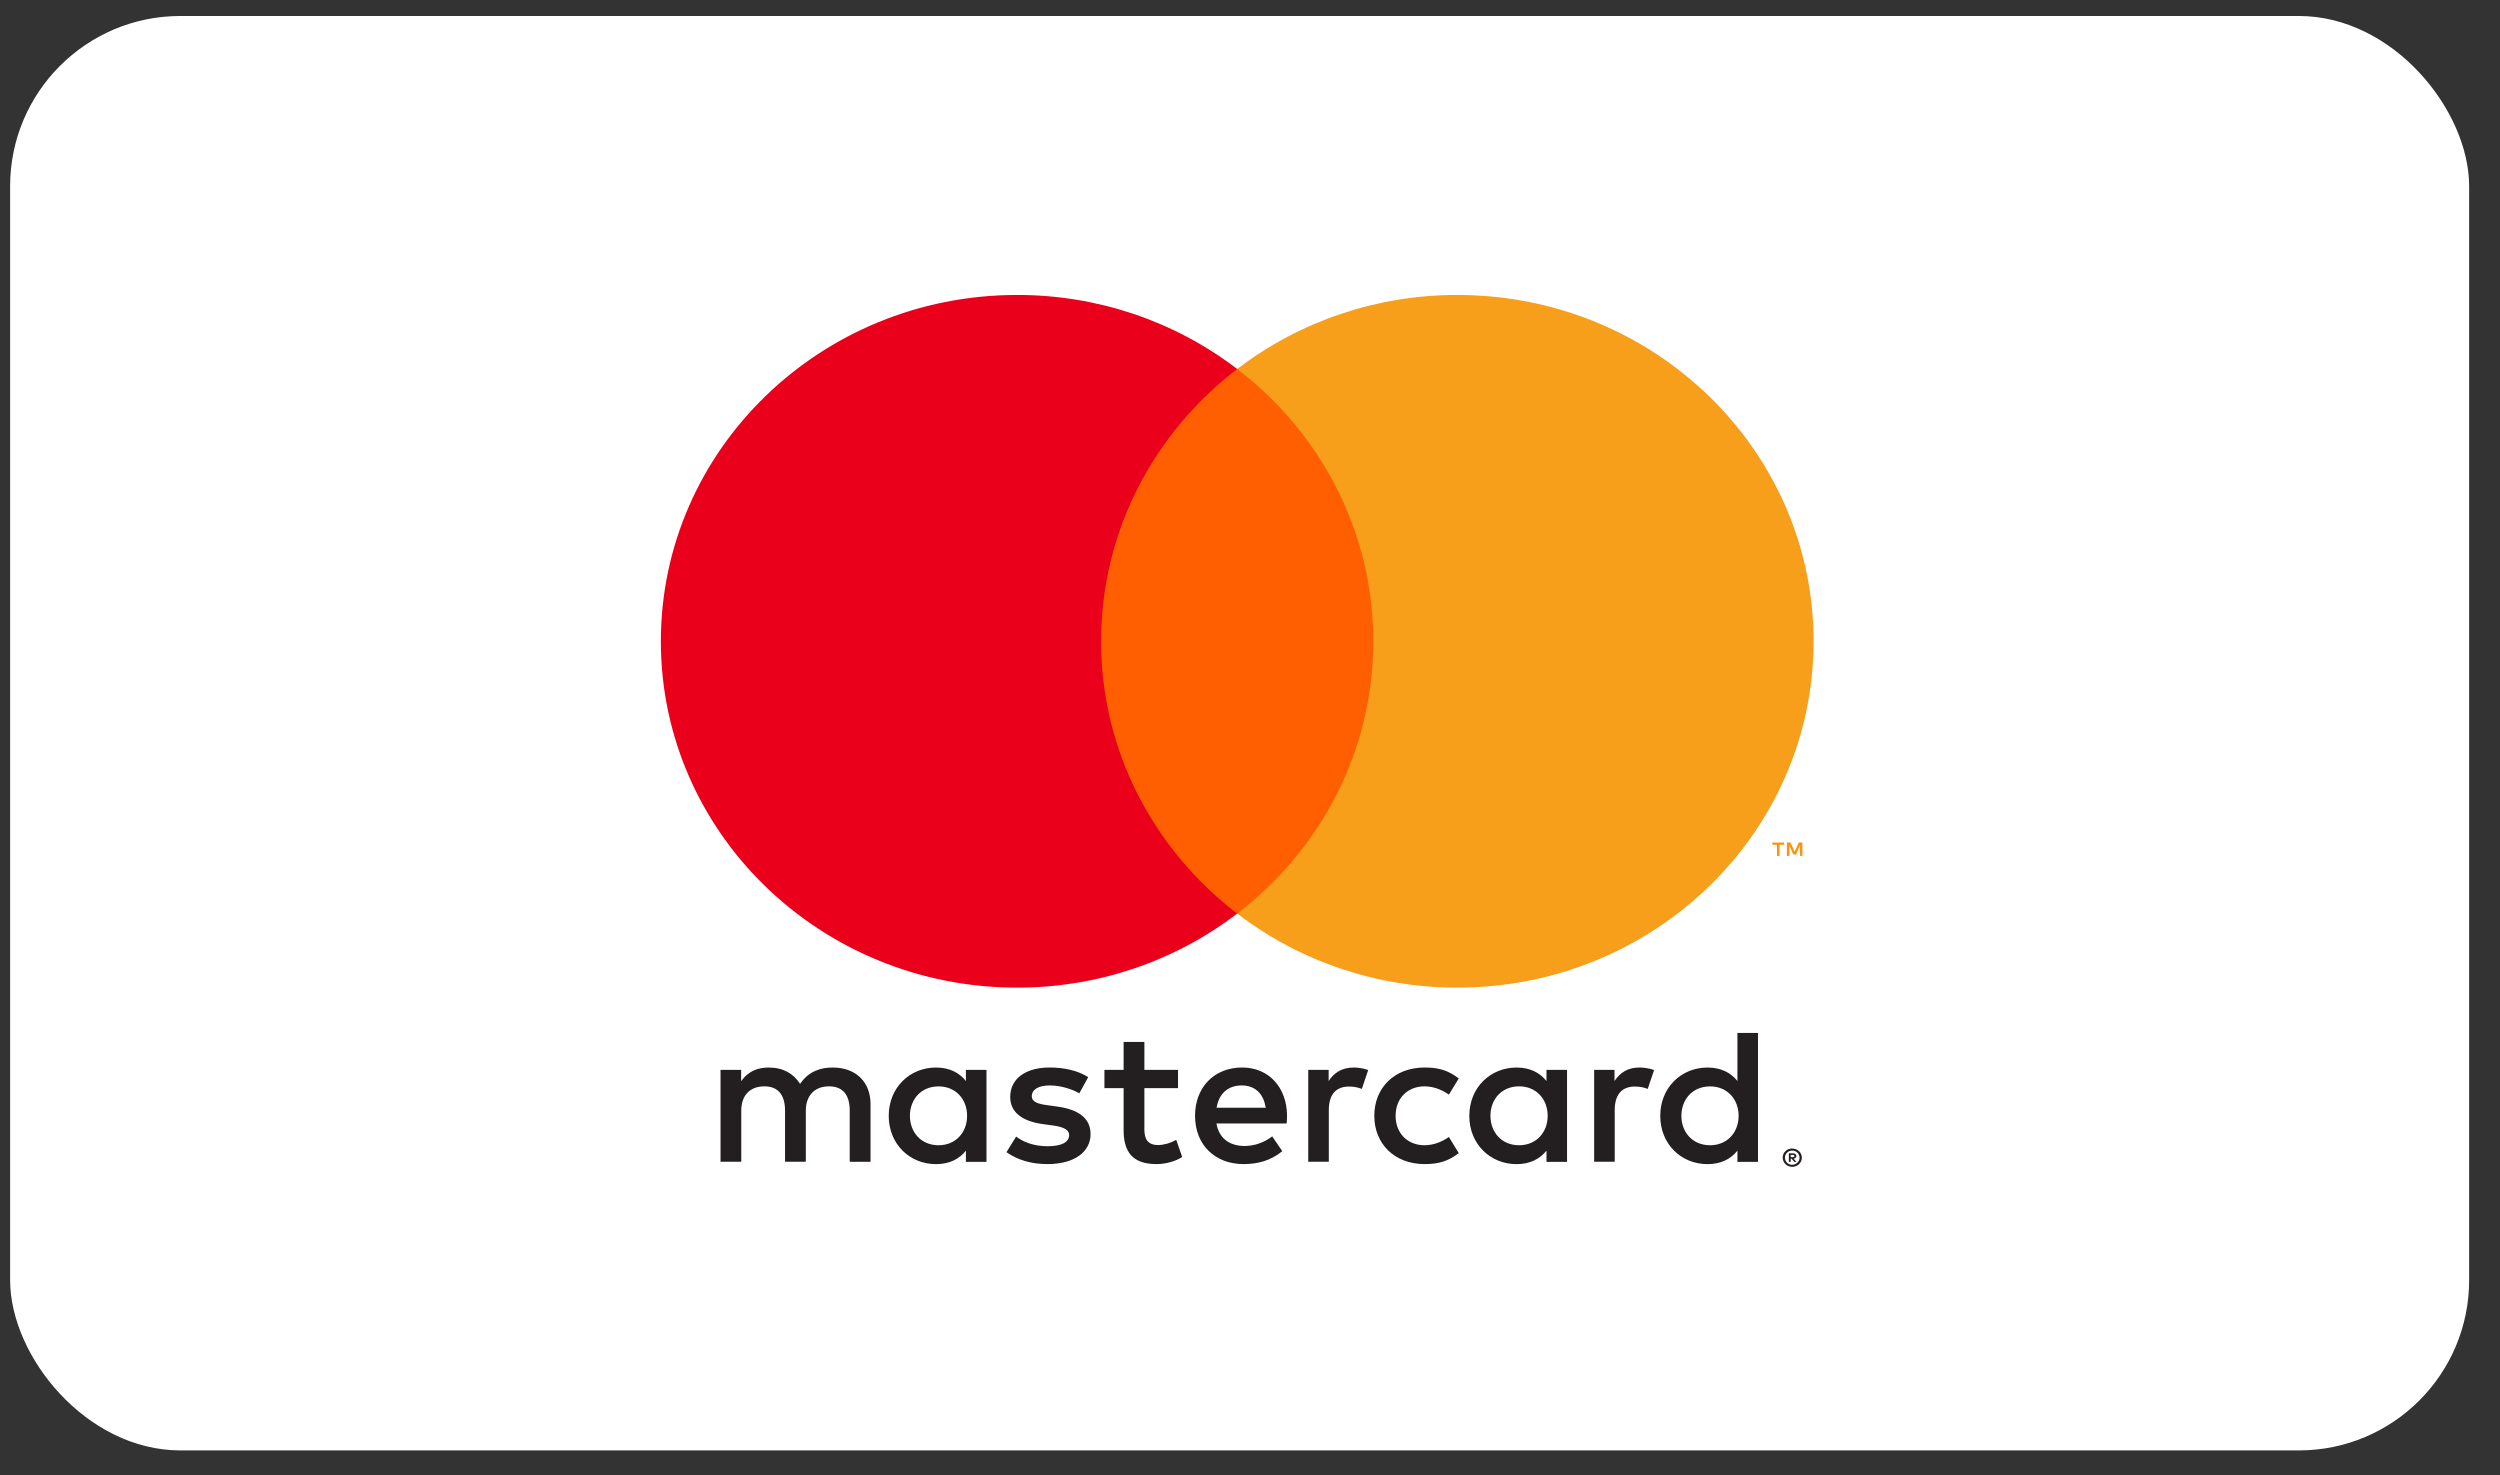
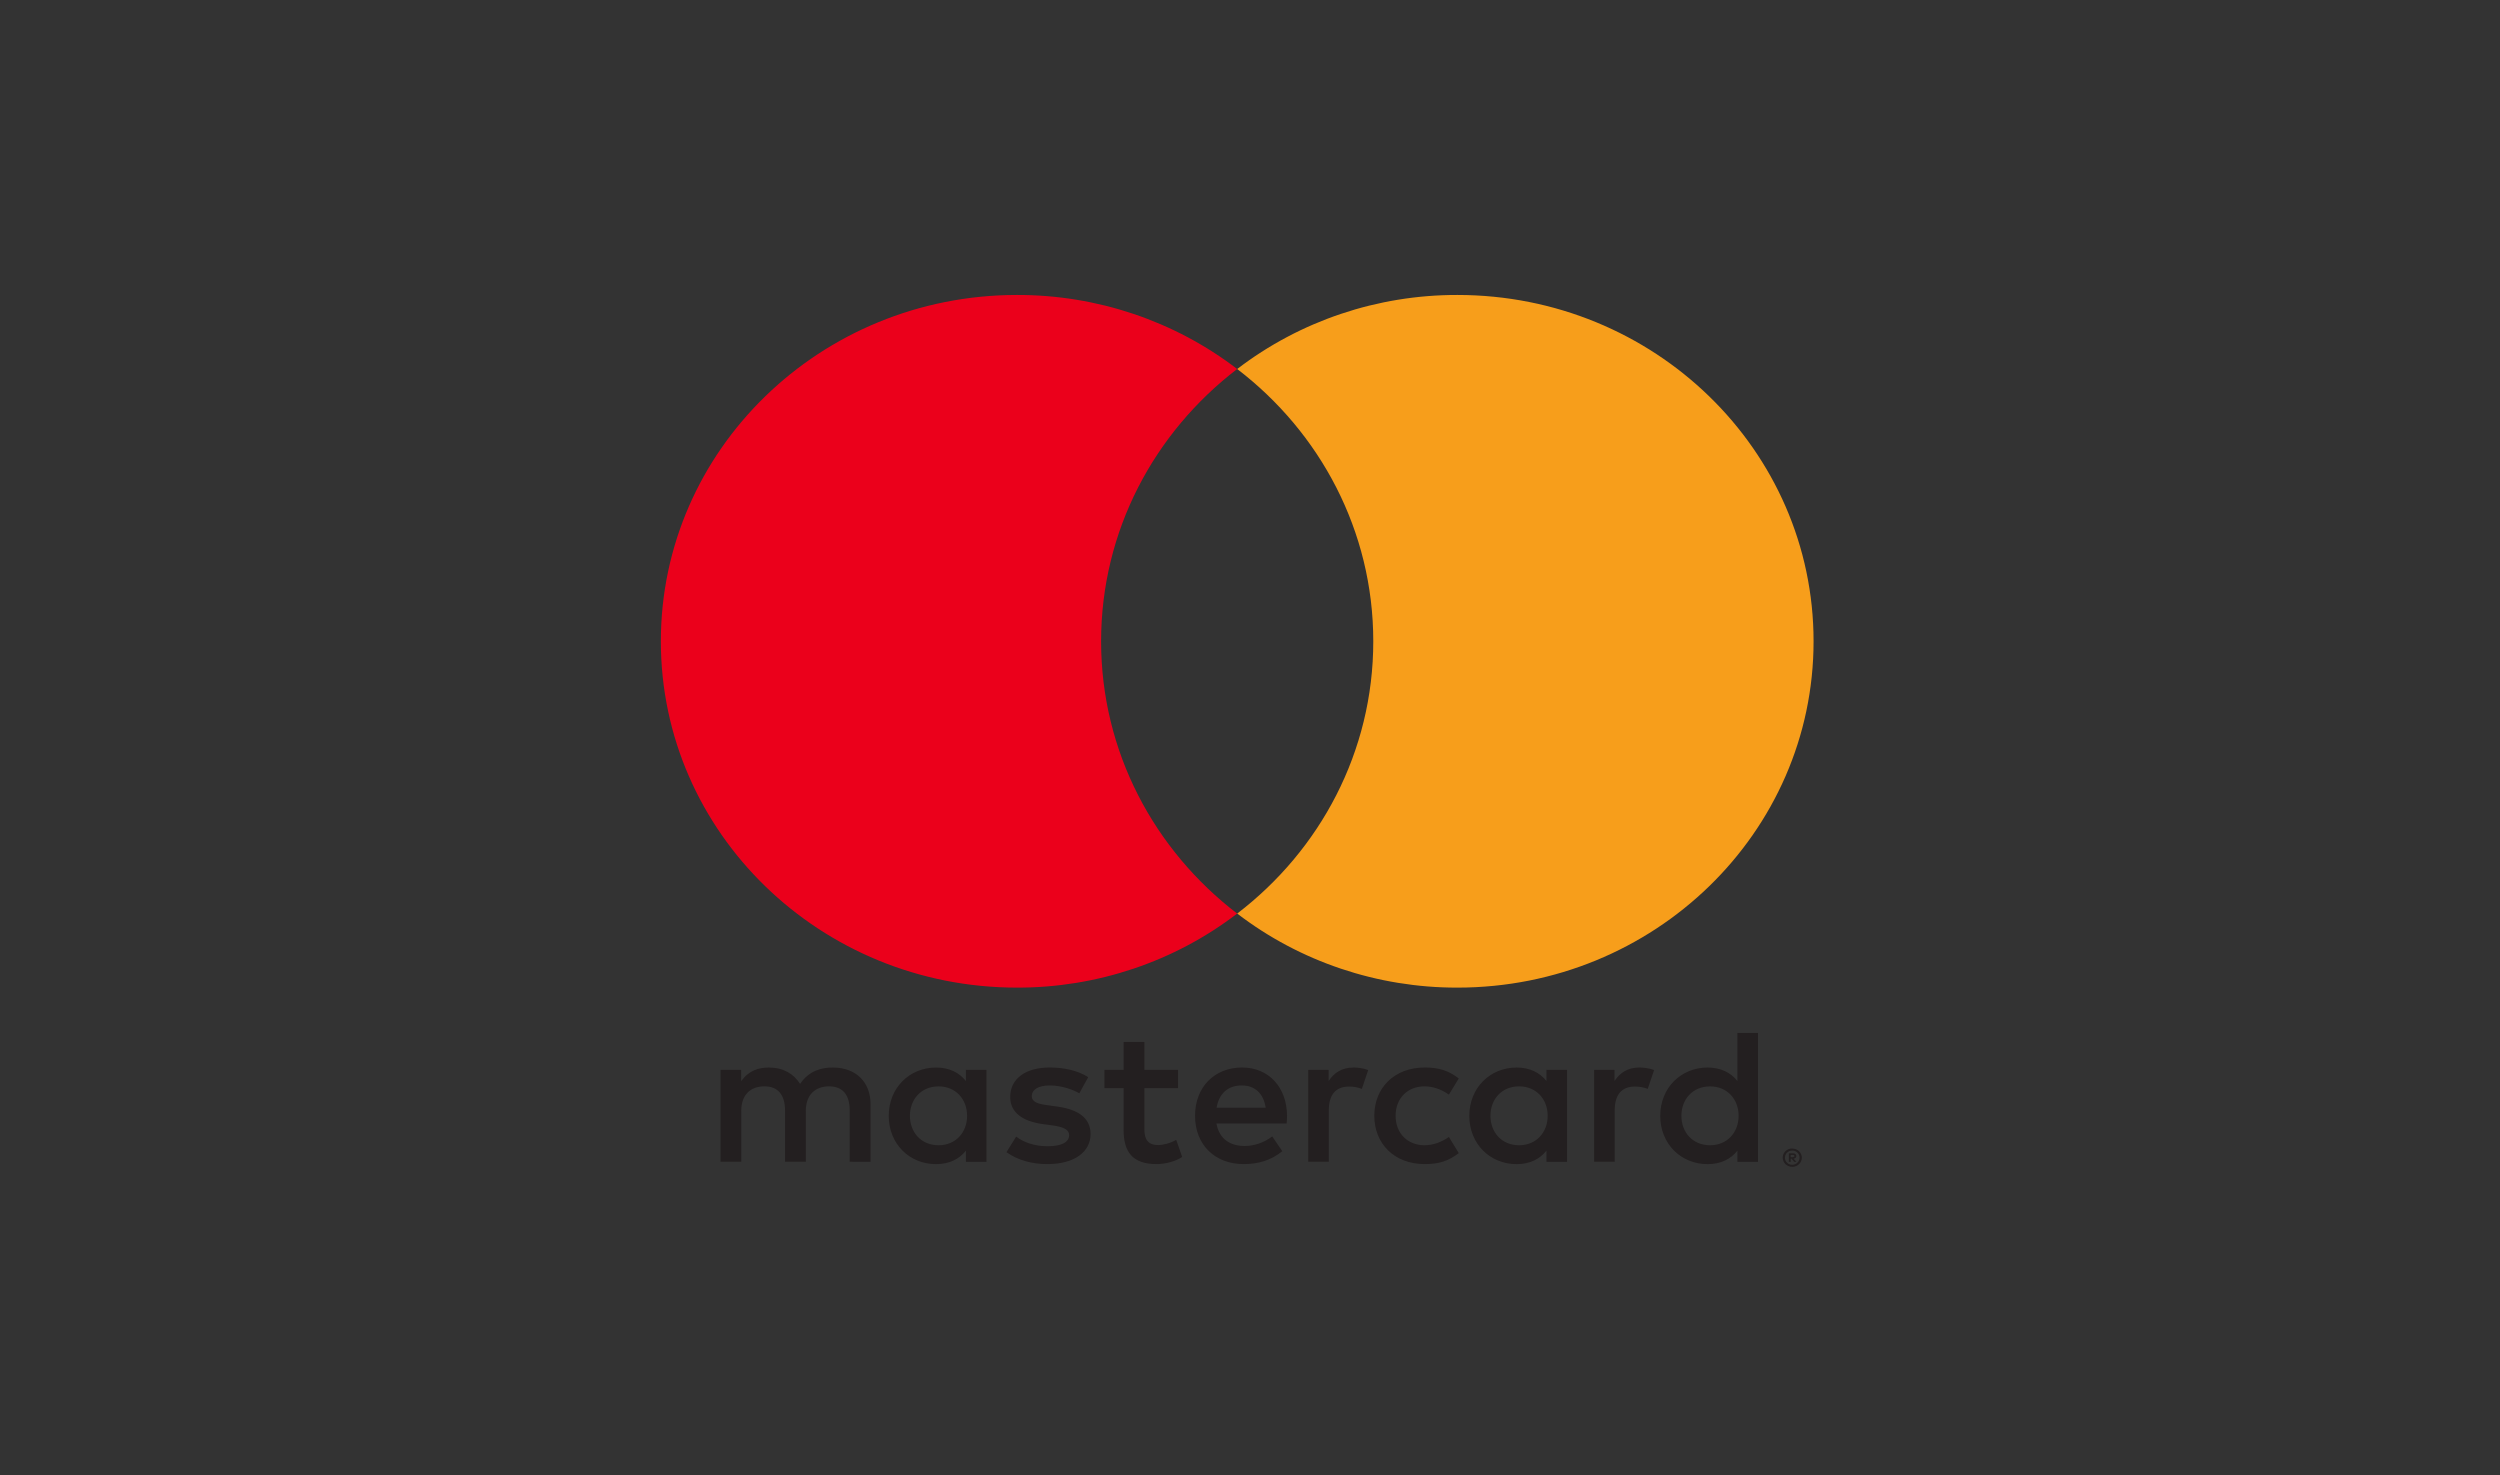
<svg xmlns="http://www.w3.org/2000/svg" width="61" height="36" viewBox="0 0 61 36" fill="none">
  <rect x="0" y="0" width="61" height="36" fill="#333333" stroke="none" />
-   <rect x="0.247" y="0.39" width="60" height="35" rx="4.154" fill="white" />
  <g clip-path="url(#clip0_2_1934)">
-     <path d="M43.693 28.18V28.235H43.745C43.755 28.235 43.765 28.233 43.773 28.228C43.777 28.226 43.779 28.223 43.781 28.219C43.783 28.215 43.784 28.211 43.784 28.207C43.784 28.203 43.783 28.199 43.781 28.195C43.779 28.192 43.777 28.189 43.773 28.187C43.765 28.182 43.755 28.179 43.745 28.18H43.693V28.18ZM43.746 28.142C43.768 28.14 43.791 28.146 43.809 28.159C43.816 28.165 43.822 28.173 43.826 28.181C43.83 28.189 43.831 28.198 43.831 28.208C43.831 28.216 43.83 28.224 43.827 28.231C43.824 28.238 43.819 28.245 43.813 28.25C43.799 28.262 43.781 28.269 43.763 28.271L43.833 28.349H43.779L43.714 28.271H43.693V28.349H43.648V28.142H43.746L43.746 28.142ZM43.732 28.42C43.755 28.42 43.779 28.416 43.801 28.406C43.822 28.397 43.841 28.385 43.857 28.369C43.873 28.354 43.886 28.335 43.895 28.314C43.914 28.271 43.914 28.223 43.895 28.179C43.886 28.159 43.873 28.14 43.857 28.125C43.841 28.109 43.822 28.096 43.801 28.087C43.779 28.079 43.755 28.074 43.732 28.075C43.708 28.074 43.684 28.079 43.661 28.087C43.64 28.096 43.62 28.109 43.604 28.125C43.579 28.149 43.562 28.181 43.556 28.215C43.549 28.249 43.553 28.284 43.566 28.316C43.575 28.336 43.588 28.355 43.604 28.37C43.62 28.386 43.64 28.399 43.661 28.408C43.684 28.417 43.708 28.422 43.732 28.421V28.42ZM43.732 28.025C43.794 28.025 43.853 28.048 43.897 28.09C43.918 28.111 43.935 28.135 43.947 28.161C43.959 28.189 43.965 28.218 43.965 28.248C43.965 28.278 43.959 28.307 43.947 28.334C43.935 28.361 43.918 28.385 43.897 28.405C43.875 28.425 43.85 28.442 43.823 28.453C43.794 28.465 43.763 28.471 43.732 28.471C43.7 28.471 43.669 28.465 43.639 28.453C43.612 28.442 43.586 28.426 43.565 28.405C43.544 28.384 43.527 28.359 43.516 28.332C43.504 28.305 43.498 28.275 43.498 28.245C43.498 28.216 43.504 28.186 43.516 28.159C43.527 28.133 43.544 28.108 43.566 28.088C43.587 28.067 43.612 28.051 43.64 28.04C43.669 28.028 43.701 28.022 43.732 28.023L43.732 28.025ZM22.202 27.226C22.202 26.832 22.468 26.508 22.902 26.508C23.317 26.508 23.597 26.818 23.597 27.226C23.597 27.634 23.317 27.944 22.902 27.944C22.468 27.944 22.202 27.62 22.202 27.226ZM24.07 27.226V26.104H23.568V26.377C23.409 26.175 23.168 26.048 22.839 26.048C22.193 26.048 21.685 26.542 21.685 27.227C21.685 27.912 22.192 28.405 22.839 28.405C23.168 28.405 23.409 28.278 23.568 28.076V28.349H24.07V27.226H24.07ZM41.026 27.226C41.026 26.832 41.292 26.508 41.727 26.508C42.142 26.508 42.422 26.818 42.422 27.226C42.422 27.634 42.142 27.944 41.727 27.944C41.292 27.944 41.026 27.62 41.026 27.226ZM42.895 27.226V25.203H42.393V26.377C42.234 26.175 41.992 26.048 41.664 26.048C41.017 26.048 40.51 26.542 40.51 27.227C40.51 27.912 41.017 28.405 41.664 28.405C41.992 28.405 42.234 28.278 42.393 28.076V28.349H42.895V27.226ZM30.299 26.485C30.622 26.485 30.83 26.682 30.883 27.029H29.685C29.739 26.705 29.941 26.485 30.299 26.485H30.299ZM30.309 26.047C29.632 26.047 29.159 26.526 29.159 27.225C29.159 27.939 29.651 28.404 30.342 28.404C30.69 28.404 31.008 28.319 31.288 28.089L31.042 27.728C30.849 27.878 30.602 27.962 30.371 27.962C30.047 27.962 29.753 27.817 29.681 27.413H31.394C31.399 27.352 31.404 27.291 31.404 27.225C31.399 26.526 30.954 26.047 30.308 26.047L30.309 26.047ZM36.367 27.225C36.367 26.831 36.633 26.507 37.067 26.507C37.482 26.507 37.763 26.817 37.763 27.225C37.763 27.634 37.482 27.944 37.067 27.944C36.633 27.944 36.367 27.62 36.367 27.225H36.367ZM38.236 27.225V26.104H37.734V26.377C37.574 26.175 37.333 26.048 37.005 26.048C36.358 26.048 35.851 26.542 35.851 27.227C35.851 27.912 36.358 28.405 37.005 28.405C37.333 28.405 37.574 28.278 37.734 28.076V28.349H38.236V27.226L38.236 27.225ZM33.533 27.225C33.533 27.906 34.021 28.404 34.764 28.404C35.112 28.404 35.344 28.328 35.594 28.136L35.353 27.742C35.165 27.873 34.967 27.944 34.748 27.944C34.348 27.939 34.053 27.657 34.053 27.225C34.053 26.793 34.348 26.512 34.748 26.507C34.966 26.507 35.164 26.577 35.353 26.709L35.594 26.314C35.343 26.122 35.112 26.047 34.764 26.047C34.021 26.047 33.533 26.544 33.533 27.225ZM40.003 26.047C39.713 26.047 39.525 26.179 39.394 26.376V26.104H38.897V28.347H39.399V27.09C39.399 26.718 39.563 26.512 39.891 26.512C39.999 26.511 40.105 26.53 40.205 26.569L40.36 26.109C40.249 26.066 40.104 26.047 40.002 26.047L40.003 26.047ZM26.551 26.282C26.31 26.127 25.977 26.047 25.61 26.047C25.025 26.047 24.649 26.32 24.649 26.766C24.649 27.131 24.929 27.357 25.445 27.428L25.682 27.46C25.957 27.498 26.087 27.568 26.087 27.695C26.087 27.869 25.905 27.968 25.561 27.968C25.214 27.968 24.963 27.86 24.794 27.733L24.558 28.113C24.833 28.31 25.181 28.404 25.557 28.404C26.224 28.404 26.61 28.099 26.61 27.672C26.61 27.278 26.306 27.072 25.804 27.001L25.567 26.968C25.35 26.94 25.176 26.898 25.176 26.747C25.176 26.583 25.34 26.485 25.615 26.485C25.91 26.485 26.195 26.593 26.335 26.677L26.552 26.283L26.551 26.282ZM33.026 26.048C32.737 26.048 32.548 26.18 32.419 26.377V26.104H31.921V28.347H32.423V27.09C32.423 26.718 32.587 26.512 32.915 26.512C33.023 26.511 33.129 26.53 33.229 26.569L33.384 26.109C33.273 26.066 33.128 26.047 33.026 26.047L33.026 26.048ZM28.744 26.104H27.923V25.423H27.416V26.104H26.948V26.55H27.416V27.573C27.416 28.094 27.624 28.404 28.218 28.404C28.435 28.404 28.686 28.338 28.845 28.23L28.7 27.812C28.551 27.897 28.387 27.939 28.256 27.939C28.005 27.939 27.923 27.789 27.923 27.564V26.55H28.744V26.104ZM21.241 28.348V26.94C21.241 26.41 20.894 26.053 20.333 26.048C20.039 26.043 19.735 26.132 19.522 26.447C19.363 26.198 19.112 26.048 18.759 26.048C18.513 26.048 18.272 26.118 18.084 26.381V26.104H17.581V28.347H18.087V27.103C18.087 26.714 18.31 26.507 18.653 26.507C18.986 26.507 19.155 26.718 19.155 27.098V28.347H19.662V27.103C19.662 26.714 19.893 26.507 20.227 26.507C20.569 26.507 20.733 26.718 20.733 27.098V28.347L21.241 28.348Z" fill="#231F20" />
-     <path d="M43.978 20.884V20.556H43.891L43.789 20.782L43.688 20.556H43.6V20.884H43.662V20.637L43.757 20.851H43.822L43.917 20.637V20.884H43.979H43.978ZM43.421 20.884V20.613H43.533V20.557H43.246V20.613H43.359V20.884H43.42H43.421Z" fill="#F79410" />
-     <path d="M33.991 22.291H26.386V9.004H33.991L33.991 22.291Z" fill="#FF5F00" />
+     <path d="M43.693 28.18V28.235H43.745C43.777 28.226 43.779 28.223 43.781 28.219C43.783 28.215 43.784 28.211 43.784 28.207C43.784 28.203 43.783 28.199 43.781 28.195C43.779 28.192 43.777 28.189 43.773 28.187C43.765 28.182 43.755 28.179 43.745 28.18H43.693V28.18ZM43.746 28.142C43.768 28.14 43.791 28.146 43.809 28.159C43.816 28.165 43.822 28.173 43.826 28.181C43.83 28.189 43.831 28.198 43.831 28.208C43.831 28.216 43.83 28.224 43.827 28.231C43.824 28.238 43.819 28.245 43.813 28.25C43.799 28.262 43.781 28.269 43.763 28.271L43.833 28.349H43.779L43.714 28.271H43.693V28.349H43.648V28.142H43.746L43.746 28.142ZM43.732 28.42C43.755 28.42 43.779 28.416 43.801 28.406C43.822 28.397 43.841 28.385 43.857 28.369C43.873 28.354 43.886 28.335 43.895 28.314C43.914 28.271 43.914 28.223 43.895 28.179C43.886 28.159 43.873 28.14 43.857 28.125C43.841 28.109 43.822 28.096 43.801 28.087C43.779 28.079 43.755 28.074 43.732 28.075C43.708 28.074 43.684 28.079 43.661 28.087C43.64 28.096 43.62 28.109 43.604 28.125C43.579 28.149 43.562 28.181 43.556 28.215C43.549 28.249 43.553 28.284 43.566 28.316C43.575 28.336 43.588 28.355 43.604 28.37C43.62 28.386 43.64 28.399 43.661 28.408C43.684 28.417 43.708 28.422 43.732 28.421V28.42ZM43.732 28.025C43.794 28.025 43.853 28.048 43.897 28.09C43.918 28.111 43.935 28.135 43.947 28.161C43.959 28.189 43.965 28.218 43.965 28.248C43.965 28.278 43.959 28.307 43.947 28.334C43.935 28.361 43.918 28.385 43.897 28.405C43.875 28.425 43.85 28.442 43.823 28.453C43.794 28.465 43.763 28.471 43.732 28.471C43.7 28.471 43.669 28.465 43.639 28.453C43.612 28.442 43.586 28.426 43.565 28.405C43.544 28.384 43.527 28.359 43.516 28.332C43.504 28.305 43.498 28.275 43.498 28.245C43.498 28.216 43.504 28.186 43.516 28.159C43.527 28.133 43.544 28.108 43.566 28.088C43.587 28.067 43.612 28.051 43.64 28.04C43.669 28.028 43.701 28.022 43.732 28.023L43.732 28.025ZM22.202 27.226C22.202 26.832 22.468 26.508 22.902 26.508C23.317 26.508 23.597 26.818 23.597 27.226C23.597 27.634 23.317 27.944 22.902 27.944C22.468 27.944 22.202 27.62 22.202 27.226ZM24.07 27.226V26.104H23.568V26.377C23.409 26.175 23.168 26.048 22.839 26.048C22.193 26.048 21.685 26.542 21.685 27.227C21.685 27.912 22.192 28.405 22.839 28.405C23.168 28.405 23.409 28.278 23.568 28.076V28.349H24.07V27.226H24.07ZM41.026 27.226C41.026 26.832 41.292 26.508 41.727 26.508C42.142 26.508 42.422 26.818 42.422 27.226C42.422 27.634 42.142 27.944 41.727 27.944C41.292 27.944 41.026 27.62 41.026 27.226ZM42.895 27.226V25.203H42.393V26.377C42.234 26.175 41.992 26.048 41.664 26.048C41.017 26.048 40.51 26.542 40.51 27.227C40.51 27.912 41.017 28.405 41.664 28.405C41.992 28.405 42.234 28.278 42.393 28.076V28.349H42.895V27.226ZM30.299 26.485C30.622 26.485 30.83 26.682 30.883 27.029H29.685C29.739 26.705 29.941 26.485 30.299 26.485H30.299ZM30.309 26.047C29.632 26.047 29.159 26.526 29.159 27.225C29.159 27.939 29.651 28.404 30.342 28.404C30.69 28.404 31.008 28.319 31.288 28.089L31.042 27.728C30.849 27.878 30.602 27.962 30.371 27.962C30.047 27.962 29.753 27.817 29.681 27.413H31.394C31.399 27.352 31.404 27.291 31.404 27.225C31.399 26.526 30.954 26.047 30.308 26.047L30.309 26.047ZM36.367 27.225C36.367 26.831 36.633 26.507 37.067 26.507C37.482 26.507 37.763 26.817 37.763 27.225C37.763 27.634 37.482 27.944 37.067 27.944C36.633 27.944 36.367 27.62 36.367 27.225H36.367ZM38.236 27.225V26.104H37.734V26.377C37.574 26.175 37.333 26.048 37.005 26.048C36.358 26.048 35.851 26.542 35.851 27.227C35.851 27.912 36.358 28.405 37.005 28.405C37.333 28.405 37.574 28.278 37.734 28.076V28.349H38.236V27.226L38.236 27.225ZM33.533 27.225C33.533 27.906 34.021 28.404 34.764 28.404C35.112 28.404 35.344 28.328 35.594 28.136L35.353 27.742C35.165 27.873 34.967 27.944 34.748 27.944C34.348 27.939 34.053 27.657 34.053 27.225C34.053 26.793 34.348 26.512 34.748 26.507C34.966 26.507 35.164 26.577 35.353 26.709L35.594 26.314C35.343 26.122 35.112 26.047 34.764 26.047C34.021 26.047 33.533 26.544 33.533 27.225ZM40.003 26.047C39.713 26.047 39.525 26.179 39.394 26.376V26.104H38.897V28.347H39.399V27.09C39.399 26.718 39.563 26.512 39.891 26.512C39.999 26.511 40.105 26.53 40.205 26.569L40.36 26.109C40.249 26.066 40.104 26.047 40.002 26.047L40.003 26.047ZM26.551 26.282C26.31 26.127 25.977 26.047 25.61 26.047C25.025 26.047 24.649 26.32 24.649 26.766C24.649 27.131 24.929 27.357 25.445 27.428L25.682 27.46C25.957 27.498 26.087 27.568 26.087 27.695C26.087 27.869 25.905 27.968 25.561 27.968C25.214 27.968 24.963 27.86 24.794 27.733L24.558 28.113C24.833 28.31 25.181 28.404 25.557 28.404C26.224 28.404 26.61 28.099 26.61 27.672C26.61 27.278 26.306 27.072 25.804 27.001L25.567 26.968C25.35 26.94 25.176 26.898 25.176 26.747C25.176 26.583 25.34 26.485 25.615 26.485C25.91 26.485 26.195 26.593 26.335 26.677L26.552 26.283L26.551 26.282ZM33.026 26.048C32.737 26.048 32.548 26.18 32.419 26.377V26.104H31.921V28.347H32.423V27.09C32.423 26.718 32.587 26.512 32.915 26.512C33.023 26.511 33.129 26.53 33.229 26.569L33.384 26.109C33.273 26.066 33.128 26.047 33.026 26.047L33.026 26.048ZM28.744 26.104H27.923V25.423H27.416V26.104H26.948V26.55H27.416V27.573C27.416 28.094 27.624 28.404 28.218 28.404C28.435 28.404 28.686 28.338 28.845 28.23L28.7 27.812C28.551 27.897 28.387 27.939 28.256 27.939C28.005 27.939 27.923 27.789 27.923 27.564V26.55H28.744V26.104ZM21.241 28.348V26.94C21.241 26.41 20.894 26.053 20.333 26.048C20.039 26.043 19.735 26.132 19.522 26.447C19.363 26.198 19.112 26.048 18.759 26.048C18.513 26.048 18.272 26.118 18.084 26.381V26.104H17.581V28.347H18.087V27.103C18.087 26.714 18.31 26.507 18.653 26.507C18.986 26.507 19.155 26.718 19.155 27.098V28.347H19.662V27.103C19.662 26.714 19.893 26.507 20.227 26.507C20.569 26.507 20.733 26.718 20.733 27.098V28.347L21.241 28.348Z" fill="#231F20" />
    <path d="M26.867 15.648C26.867 12.952 28.166 10.551 30.187 9.004C28.657 7.831 26.764 7.194 24.816 7.197C20.016 7.197 16.125 10.98 16.125 15.648C16.125 20.315 20.016 24.098 24.816 24.098C26.765 24.101 28.657 23.464 30.187 22.291C28.166 20.744 26.867 18.343 26.867 15.648Z" fill="#EB001B" />
    <path d="M44.251 15.648C44.251 20.315 40.36 24.098 35.56 24.098C33.611 24.101 31.718 23.464 30.188 22.291C32.21 20.744 33.508 18.343 33.508 15.648C33.508 12.952 32.21 10.551 30.188 9.004C31.718 7.831 33.611 7.194 35.56 7.197C40.36 7.197 44.251 10.98 44.251 15.648" fill="#F79E1B" />
  </g>
  <defs>
    <clipPath id="clip0_2_1934">
      <rect width="28.122" height="27.341" fill="white" transform="translate(16.125 4.162)" />
    </clipPath>
  </defs>
</svg>